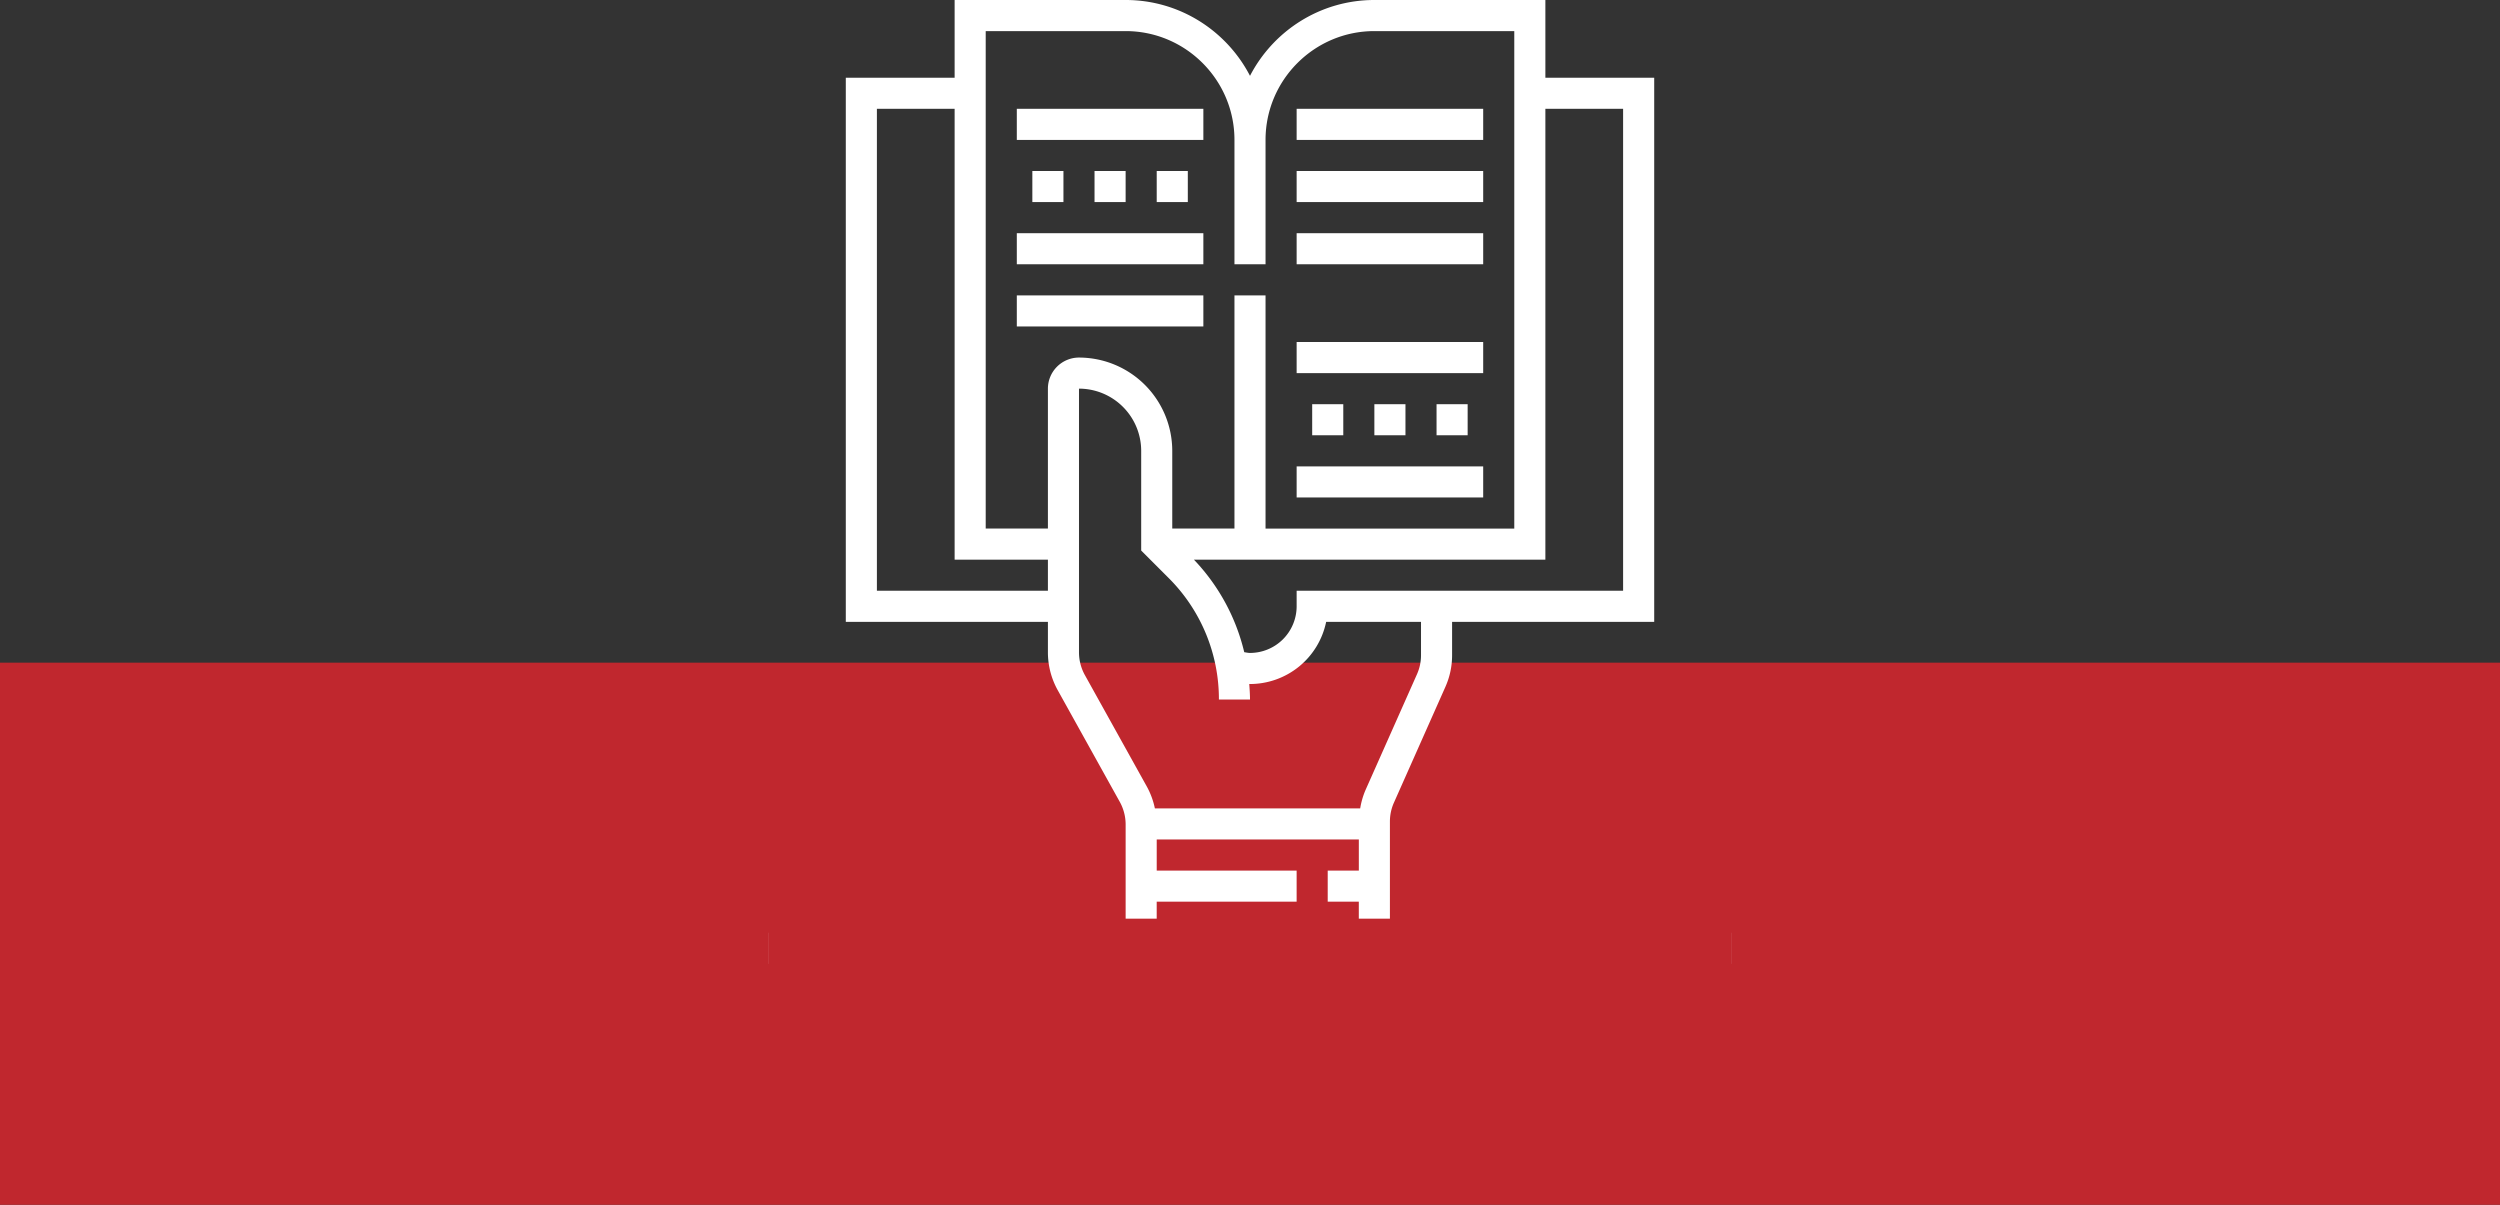
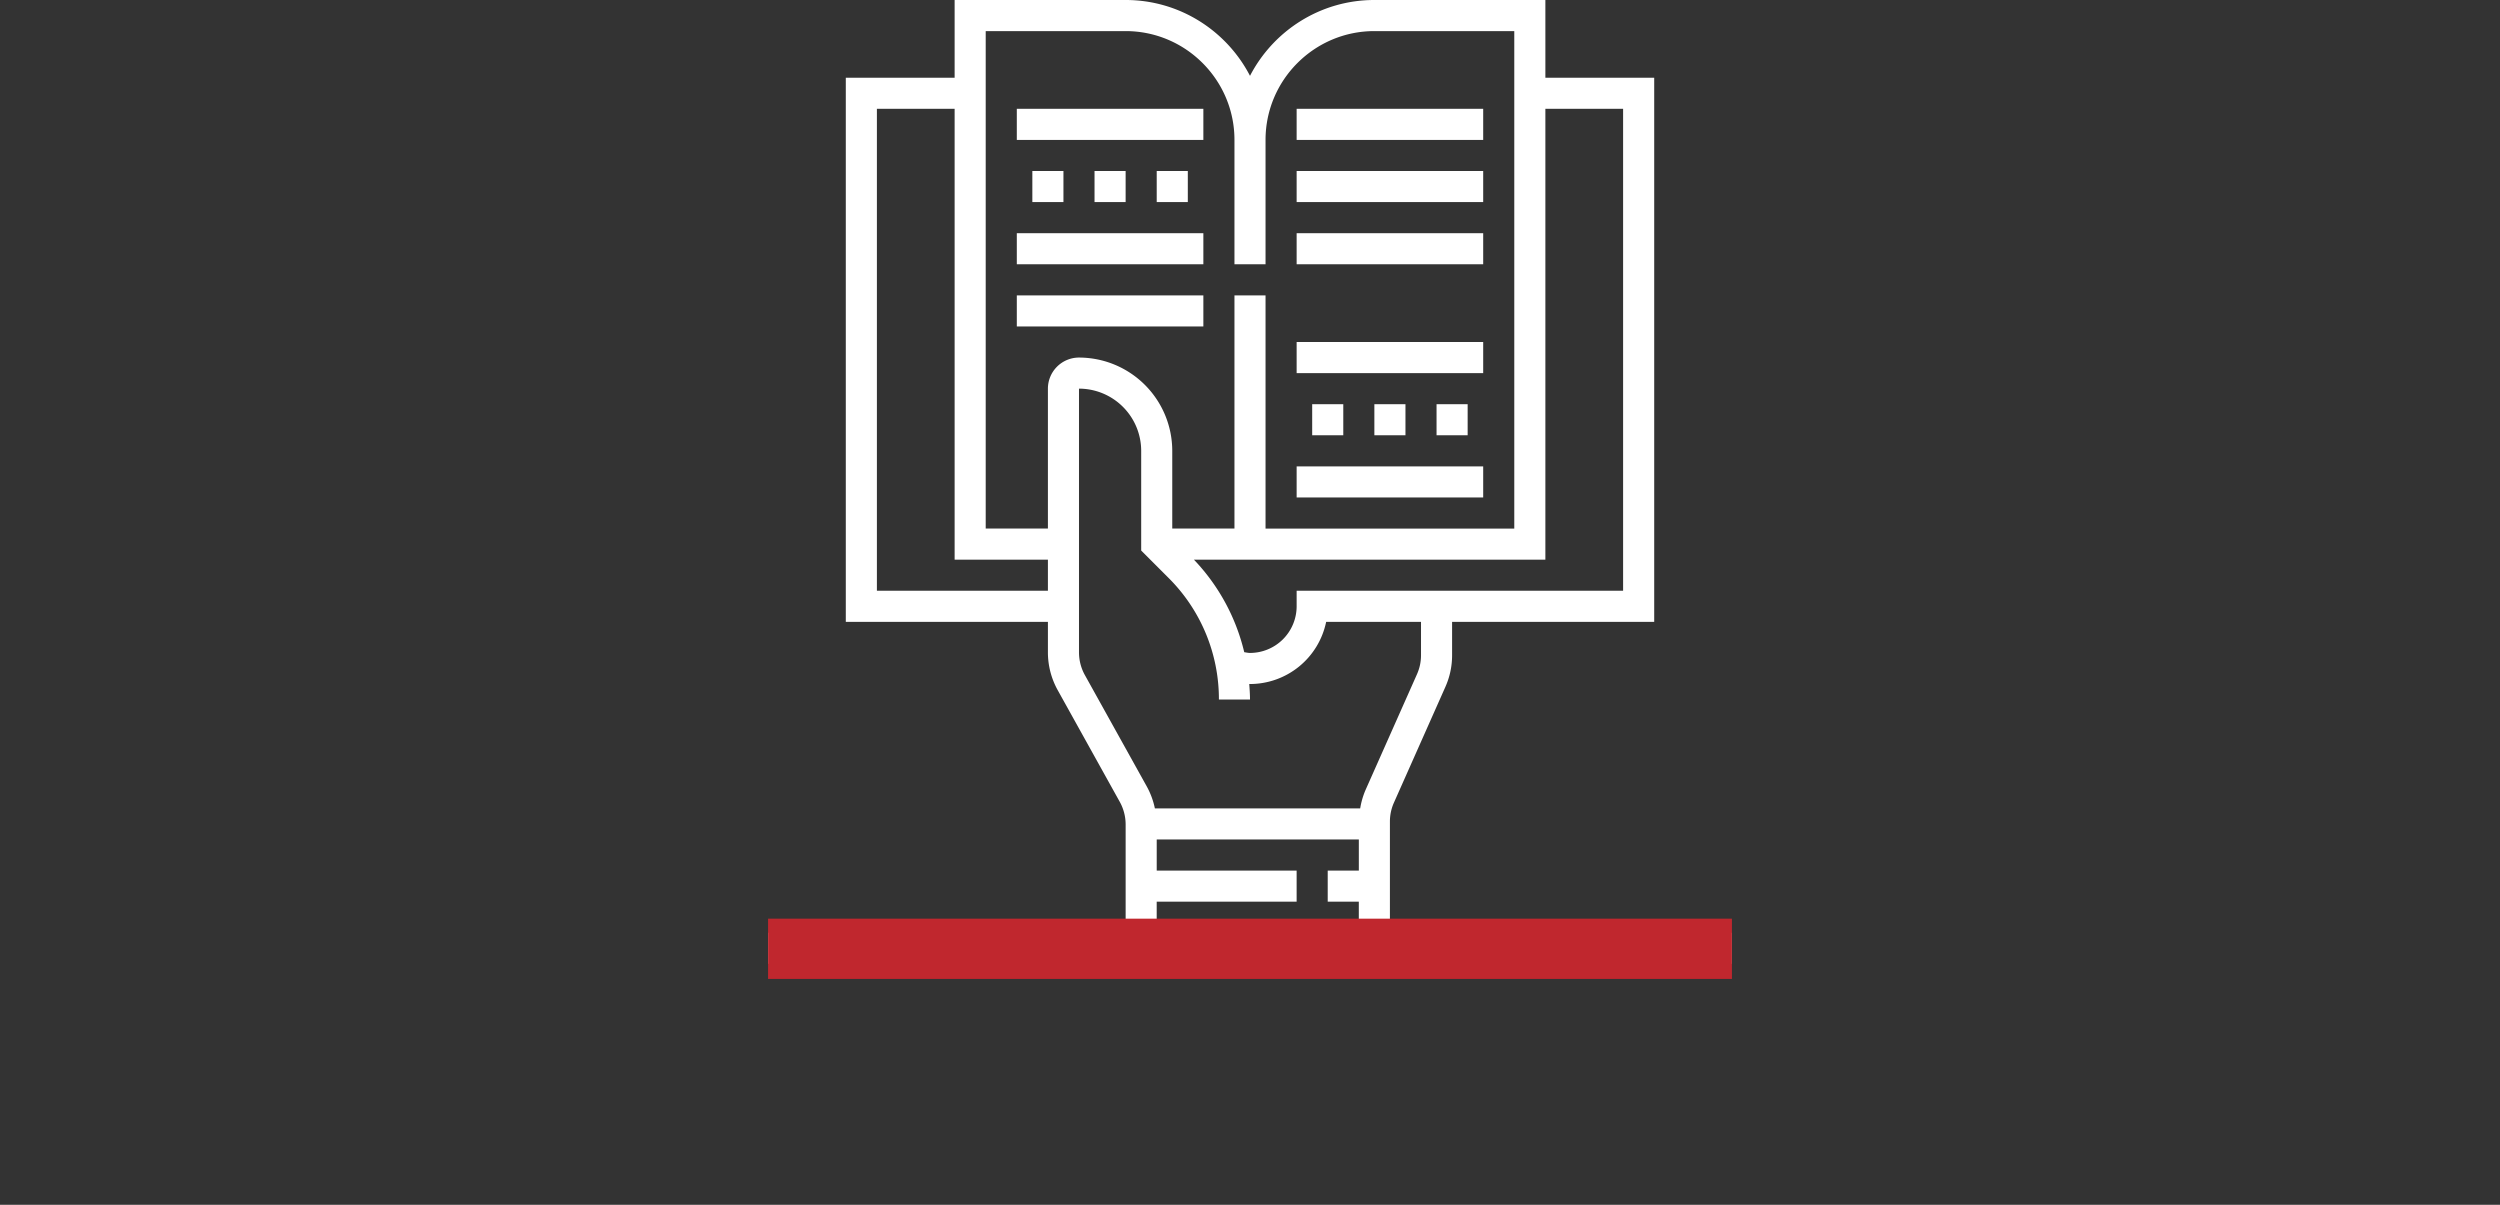
<svg xmlns="http://www.w3.org/2000/svg" width="166" height="80" viewBox="0 0 166 80">
  <rect x="0" y="0" width="166" height="80" fill="#333333" stroke="none" />
  <g fill="none" fill-rule="evenodd">
-     <path fill="#C0272E" d="M0 44h166v36H0z" />
    <g fill="#FFF" fill-rule="nonzero">
      <path d="M92.29 61.935v-7.381c0-.437.09-.86.267-1.258l3.417-7.688c.295-.663.445-1.37.445-2.097v-2.22h13.42V5.16h-7.226V0H91.258C87.667 0 84.546 2.048 83 5.036 81.454 2.048 78.333 0 74.742 0H63.387v5.161h-7.226v36.13h13.42v2.027c0 .875.224 1.741.649 2.506l4.123 7.42c.254.457.389.977.389 1.503v7.188H51V64h64v-2.065H92.29zm15.484-54.71v32H86.097v1.033A3.1 3.1 0 0 1 83 43.355c-.129 0-.254-.032-.382-.049a13.376 13.376 0 0 0-3.342-6.145h23.337V7.226h5.161zm-42.322-5.16h9.29c3.983 0 7.226 3.24 7.226 7.225v8.258h2.064V9.29c0-3.984 3.243-7.225 7.226-7.225h9.29v33.032H84.032V19.613h-2.064v15.484h-4.13v-5.162a6.2 6.2 0 0 0-6.193-6.193 2.067 2.067 0 0 0-2.064 2.064v9.29h-4.13V2.066zm-7.226 37.16v-32h5.161v29.936h6.194v2.065H58.226zm13.808 5.597a3.11 3.11 0 0 1-.389-1.504V25.806a4.133 4.133 0 0 1 4.13 4.13v6.62l1.814 1.815a11.352 11.352 0 0 1 3.346 8.08H83c0-.347-.025-.69-.05-1.035.017 0 .033.003.05.003a5.17 5.17 0 0 0 5.057-4.129h6.298v2.22c0 .438-.09.86-.267 1.258l-3.417 7.688a5.156 5.156 0 0 0-.354 1.221H76.684a5.175 5.175 0 0 0-.527-1.437l-4.123-7.418zm4.772 15.049h9.29v-2.065h-9.29v-2.064h13.42v2.064H88.16v2.065h2.065v2.064h-13.42v-2.064z" />
      <path d="M91.258 26.839h2.065v2.064h-2.065zM95.387 26.839h2.065v2.064h-2.065zM87.129 26.839h2.065v2.064h-2.065zM86.097 30.968h12.387v2.064H86.097zM86.097 22.71h12.387v2.064H86.097zM86.097 15.484h12.387v2.064H86.097zM86.097 11.355h12.387v2.064H86.097zM86.097 7.226h12.387V9.29H86.097zM72.677 11.355h2.065v2.064h-2.065zM76.806 11.355h2.065v2.064h-2.065zM68.548 11.355h2.065v2.064h-2.065zM67.516 7.226h12.387V9.29H67.516zM67.516 15.484h12.387v2.064H67.516zM67.516 19.613h12.387v2.064H67.516z" />
    </g>
    <path fill="#C0272E" d="M51 61h64v4H51z" />
  </g>
</svg>